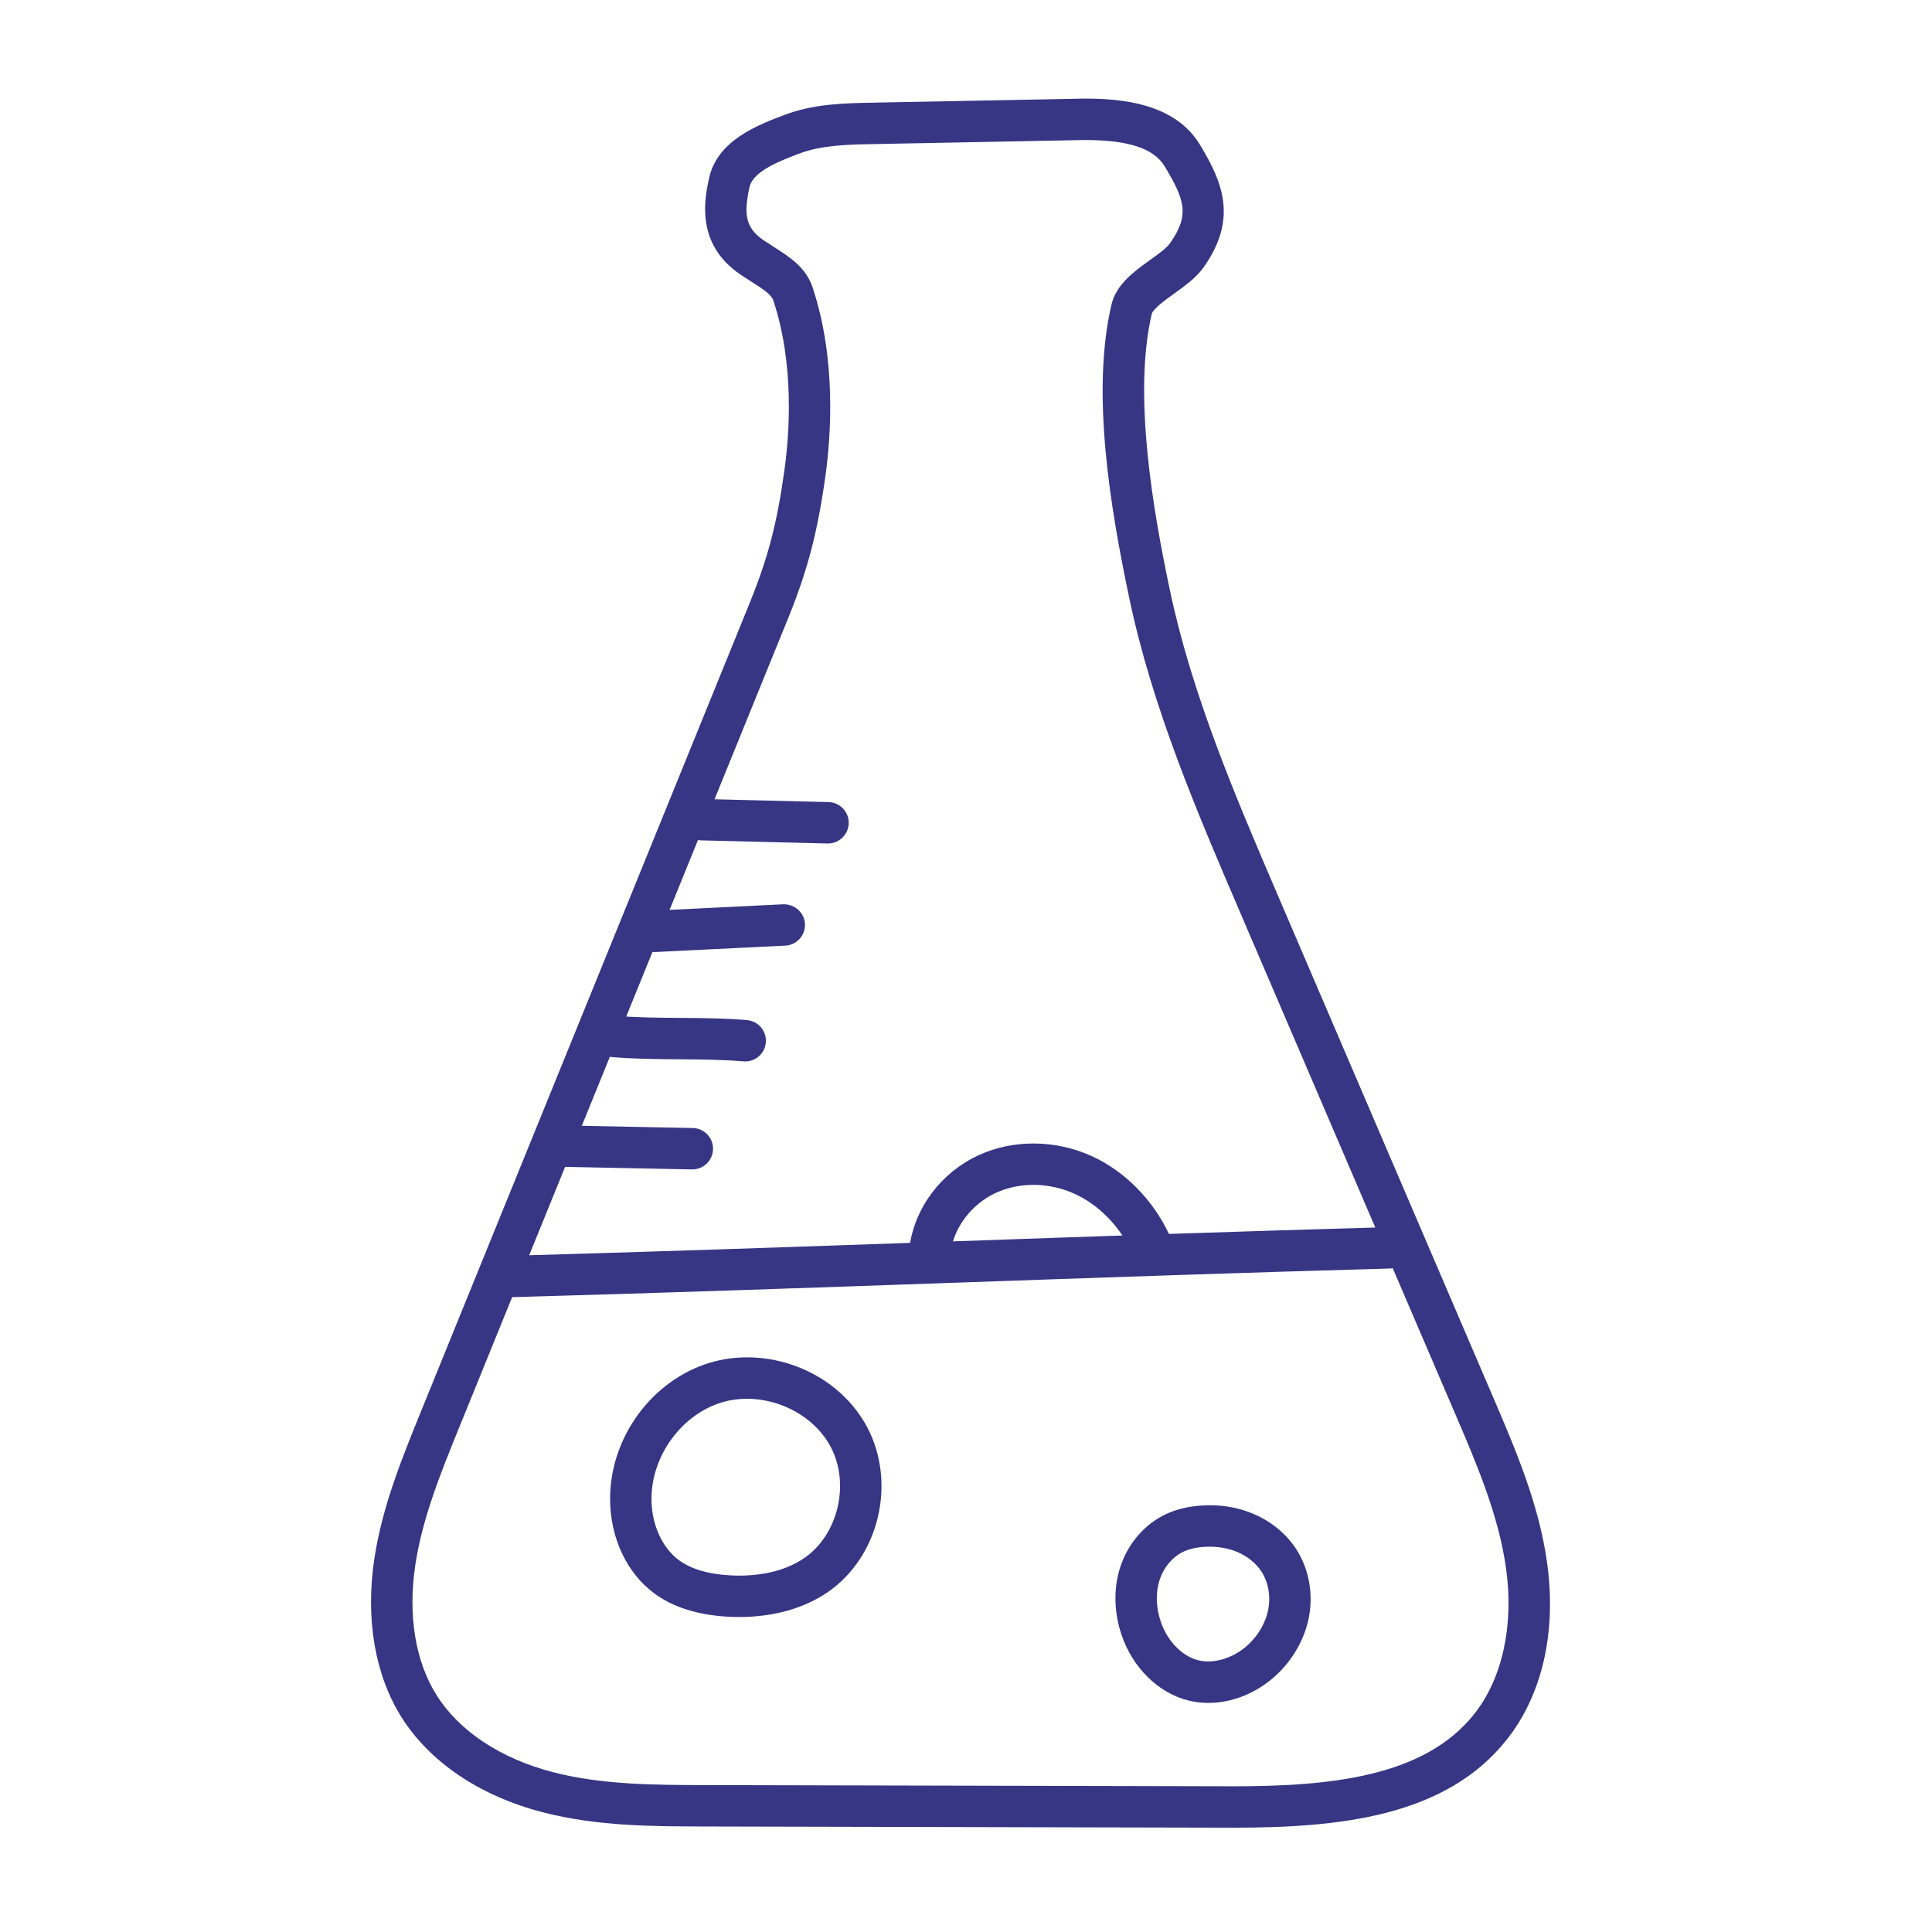
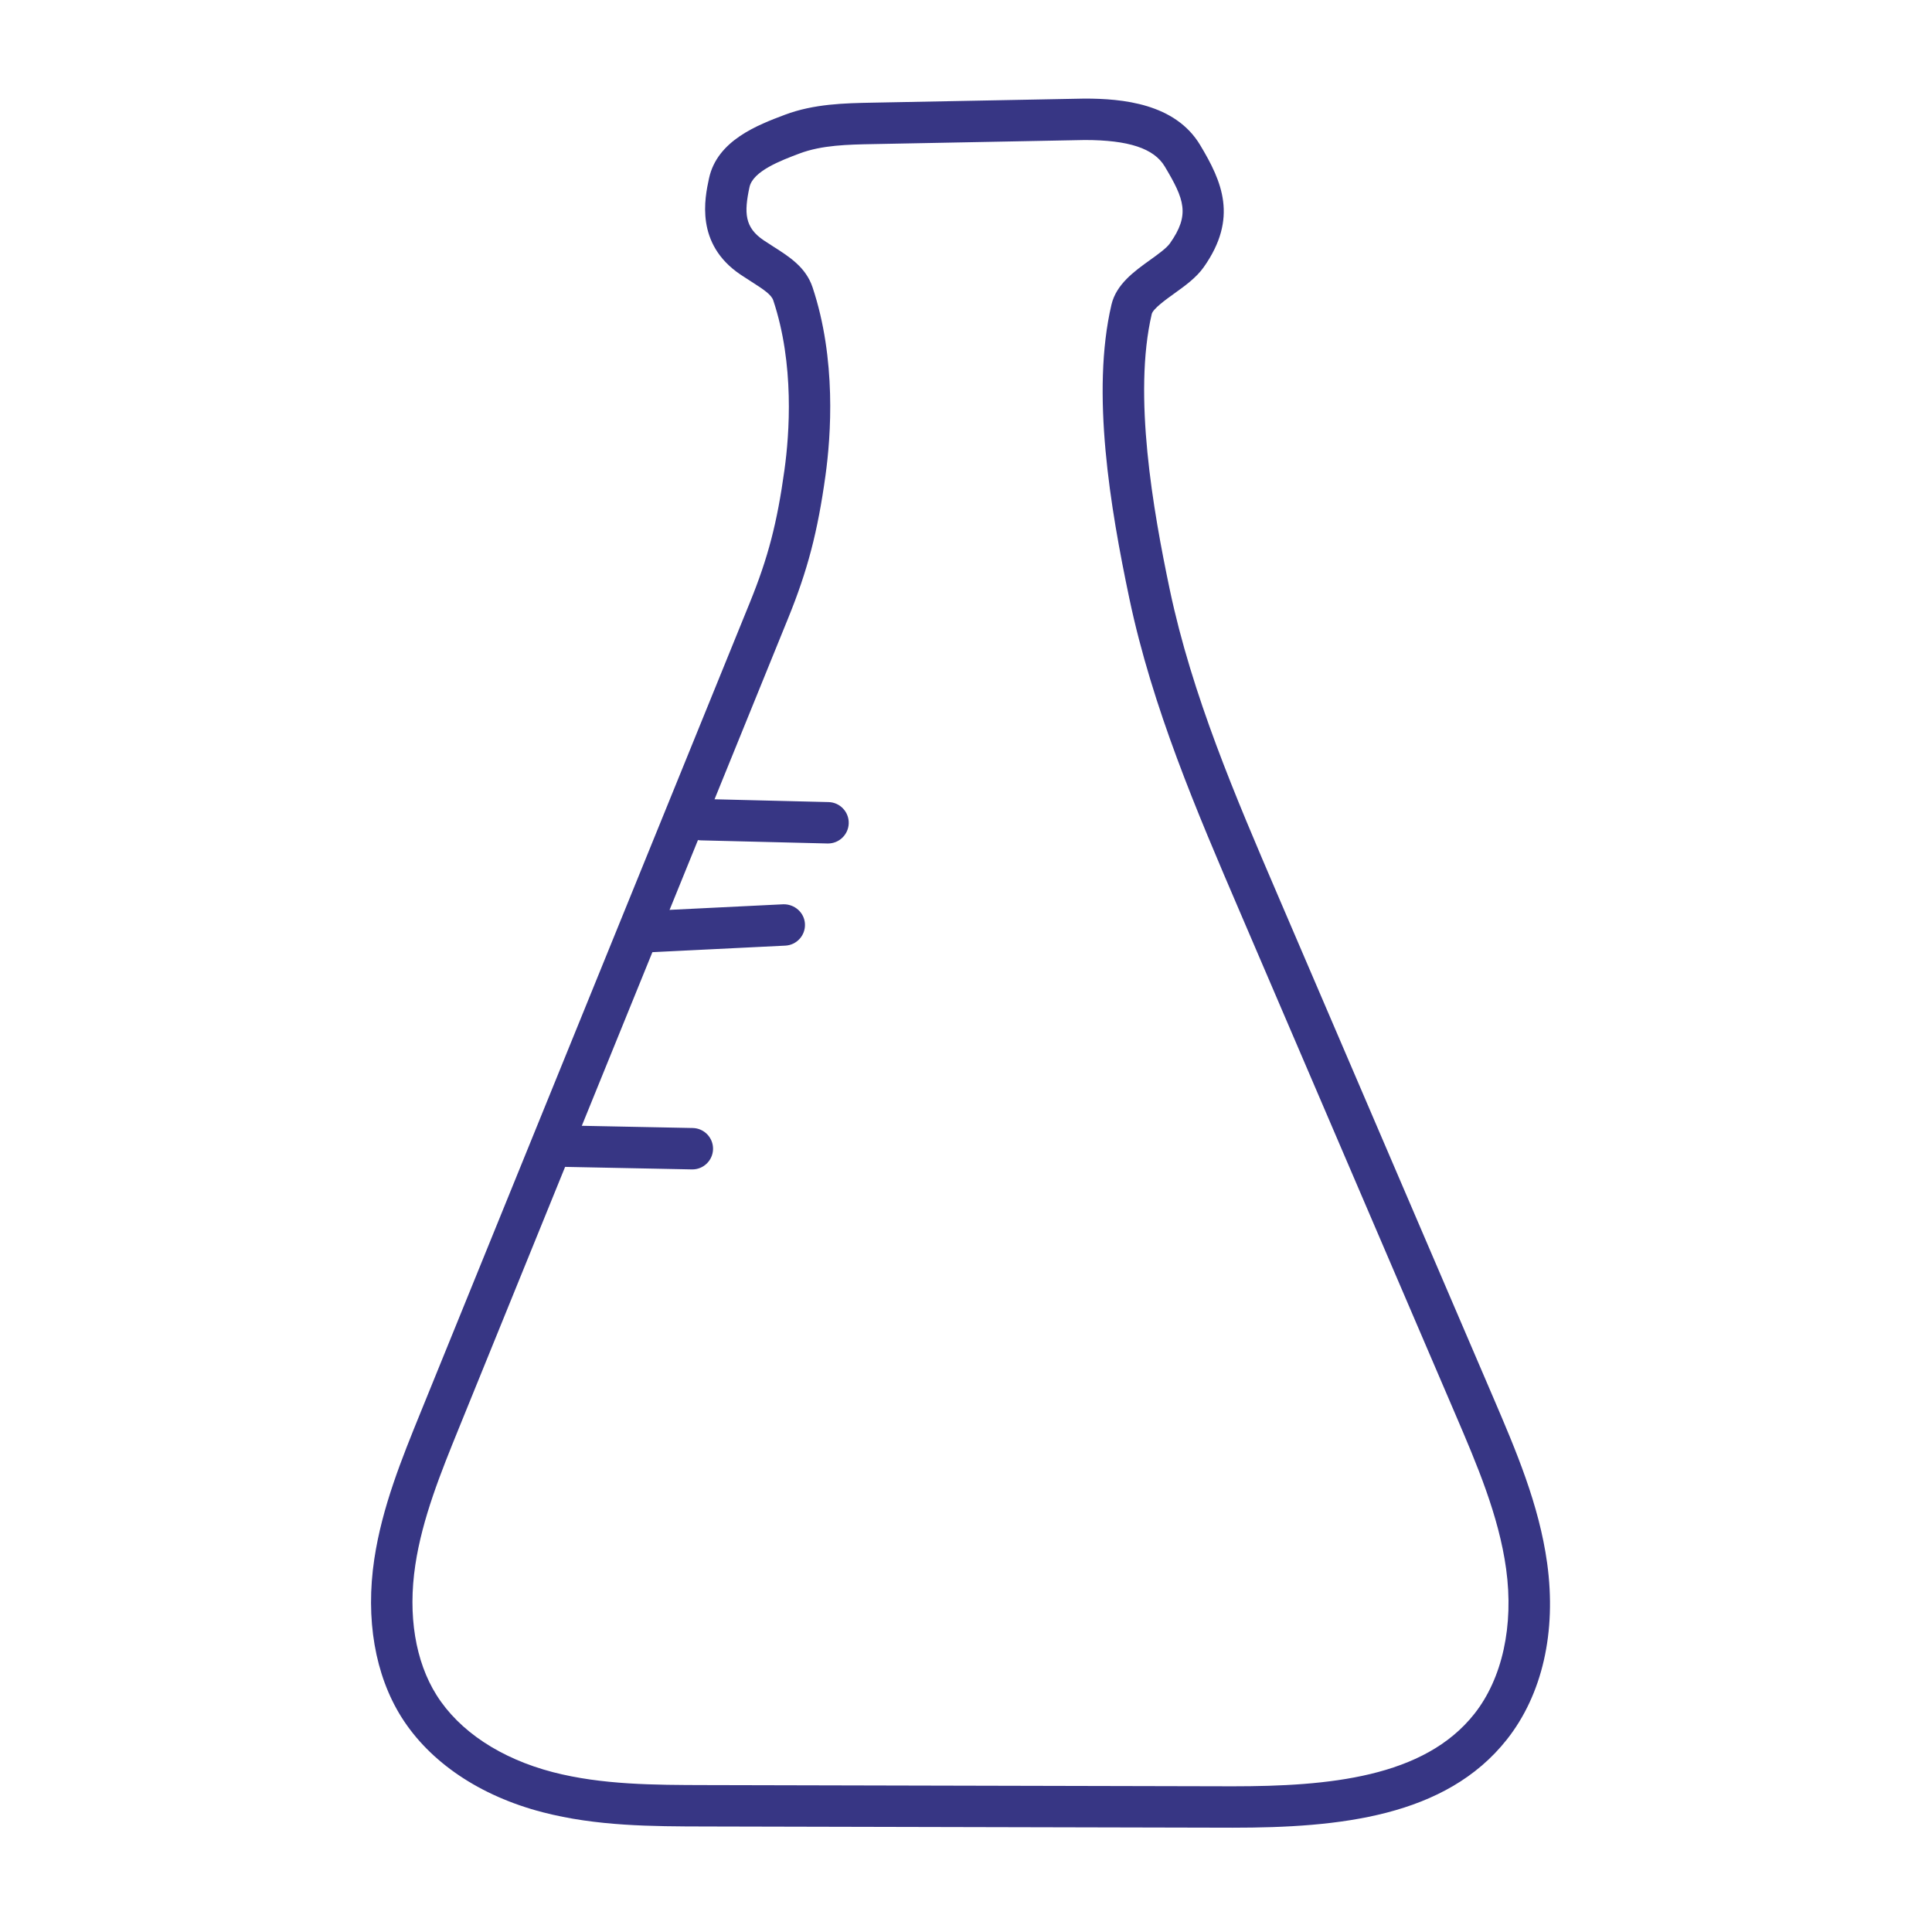
<svg xmlns="http://www.w3.org/2000/svg" enable-background="new 0 0 70 70" id="Layer_1" version="1.1" viewBox="0 0 70 70" xml:space="preserve">
  <g>
    <path d="M44.663,66.221l-19.111-0.044   c-1.934-0.004-3.935-0.008-5.895-0.517c-2.269-0.589-4.083-1.812-5.111-3.444   c-0.96-1.526-1.31-3.562-0.984-5.732c0.283-1.88,0.992-3.625,1.678-5.313   L27.17,21.828c0.659-1.622,0.987-2.879,1.253-4.806   c0.18-1.299,0.366-3.824-0.406-6.139c-0.069-0.208-0.348-0.394-0.796-0.68   c-0.126-0.08-0.257-0.164-0.391-0.254c-1.65-1.112-1.294-2.773-1.142-3.482   c0.296-1.384,1.772-1.94,2.75-2.309c1.053-0.397,2.173-0.419,3.161-0.438   l7.703-0.148c1.363,0,3.28,0.175,4.184,1.687   c0.786,1.312,1.386,2.639,0.126,4.423c-0.268,0.38-0.674,0.671-1.065,0.952   c-0.308,0.221-0.772,0.555-0.817,0.744c-0.684,2.923,0.046,7.102,0.654,9.99   c0.806,3.825,2.384,7.503,3.91,11.061L54.106,50.641   c0.814,1.9,1.657,3.864,1.951,6.001c0.342,2.493-0.177,4.761-1.462,6.386   C52.375,65.834,48.509,66.221,44.663,66.221z M39.302,5.073L31.628,5.221   C30.719,5.238,29.778,5.256,28.967,5.562c-0.672,0.253-1.687,0.636-1.812,1.22   c-0.2,0.934-0.174,1.46,0.514,1.924c0.122,0.082,0.242,0.158,0.357,0.232   c0.577,0.367,1.172,0.747,1.414,1.47c0.869,2.605,0.667,5.391,0.469,6.819   c-0.282,2.037-0.647,3.437-1.35,5.165L16.631,51.734   c-0.653,1.607-1.329,3.269-1.584,4.972c-0.273,1.815,0,3.488,0.77,4.711   c0.823,1.308,2.321,2.299,4.218,2.792c1.776,0.46,3.68,0.464,5.521,0.468   l19.107,0.044c3.469,0,6.931-0.317,8.754-2.623   c1.015-1.283,1.436-3.197,1.153-5.251c-0.266-1.937-1.068-3.807-1.843-5.614   l-7.811-18.211c-1.555-3.625-3.163-7.373-3.999-11.343   c-0.692-3.285-1.391-7.463-0.647-10.641c0.173-0.738,0.826-1.208,1.403-1.621   c0.291-0.209,0.592-0.426,0.715-0.599c0.732-1.037,0.53-1.588-0.188-2.788   C41.809,5.376,40.889,5.073,39.302,5.073z" fill="#373684" />
-     <path d="M18.5,47c-0.404,0-0.738-0.322-0.749-0.729   C17.739,45.856,18.065,45.512,18.479,45.5c5.418-0.151,10.689-0.336,15.962-0.52   c5.242-0.184,10.484-0.367,15.871-0.519c0.423-0.009,0.759,0.314,0.771,0.729   s-0.314,0.76-0.729,0.771c-5.383,0.15-10.622,0.334-15.86,0.518   C29.217,46.664,23.942,46.849,18.521,47C18.514,47,18.507,47,18.5,47z" fill="#373684" />
    <path d="M25.085,42.37c-0.005,0-0.01,0-0.015,0l-4.751-0.095   c-0.414-0.009-0.743-0.351-0.735-0.765c0.009-0.414,0.398-0.73,0.765-0.735   l4.751,0.095c0.414,0.009,0.743,0.351,0.735,0.765   C25.826,42.044,25.492,42.37,25.085,42.37z" fill="#373684" />
-     <path d="M27.001,38.458c-0.021,0-0.043-0.001-0.065-0.003   c-0.749-0.063-1.547-0.069-2.318-0.075c-0.801-0.005-1.628-0.011-2.436-0.08   c-0.413-0.035-0.719-0.398-0.683-0.811c0.035-0.413,0.389-0.725,0.811-0.684   c0.749,0.063,1.547,0.069,2.318,0.075c0.801,0.005,1.628,0.011,2.436,0.08   c0.413,0.035,0.719,0.398,0.683,0.811C27.714,38.163,27.386,38.458,27.001,38.458z" fill="#373684" />
    <path d="M23.333,34.513c-0.397,0-0.729-0.312-0.749-0.713   c-0.021-0.414,0.299-0.766,0.712-0.786l5.083-0.25   c0.409-0.01,0.766,0.299,0.786,0.712c0.021,0.414-0.299,0.766-0.712,0.786   l-5.083,0.25C23.358,34.513,23.346,34.513,23.333,34.513z" fill="#373684" />
    <path d="M30.001,30.561c-0.006,0-0.013,0-0.019,0l-4.586-0.113   c-0.414-0.01-0.741-0.354-0.731-0.769c0.01-0.415,0.329-0.753,0.769-0.731   l4.586,0.113c0.414,0.01,0.741,0.354,0.731,0.769   C30.74,30.237,30.406,30.561,30.001,30.561z" fill="#373684" />
-     <path d="M26.786,58.587L26.786,58.587c-0.146,0-0.293-0.005-0.438-0.013   c-1.086-0.063-1.978-0.348-2.649-0.848c-0.995-0.737-1.592-2.016-1.594-3.417   c-0.003-2.242,1.53-4.321,3.646-4.944c0.42-0.123,0.862-0.186,1.312-0.186   c1.834,0,3.546,0.997,4.361,2.54c1.066,2.019,0.422,4.696-1.435,5.969   C29.13,58.276,28.023,58.587,26.786,58.587z M27.062,50.68   c-0.308,0-0.606,0.042-0.889,0.125c-1.467,0.432-2.571,1.938-2.569,3.503   c0.001,0.915,0.38,1.764,0.989,2.215c0.433,0.322,1.052,0.509,1.841,0.554   c0.117,0.007,0.234,0.011,0.352,0.011c0,0,0,0,0,0   c0.65,0,1.587-0.11,2.354-0.637c1.228-0.841,1.666-2.687,0.957-4.029   C29.547,51.379,28.328,50.68,27.062,50.68z" fill="#373684" />
-     <path d="M33.7,46.009c-0.034,0-0.069-0.002-0.104-0.007   c-0.41-0.057-0.697-0.436-0.64-0.846c0.196-1.415,1.153-2.68,2.5-3.3   c1.246-0.575,2.771-0.566,4.082,0.024c1.206,0.544,2.235,1.583,2.827,2.853   c0.175,0.375,0.013,0.821-0.363,0.996c-0.376,0.176-0.822,0.012-0.997-0.363   c-0.442-0.947-1.202-1.72-2.084-2.118c-0.919-0.413-1.979-0.424-2.837-0.03   c-0.873,0.403-1.517,1.244-1.642,2.144   C34.39,45.737,34.069,46.009,33.7,46.009z" fill="#373684" />
-     <path d="M43.784,61.7c-0.25,0-0.498-0.03-0.735-0.09   c-1.084-0.273-2.009-1.183-2.413-2.374c-0.276-0.814-0.295-1.681-0.053-2.439   c0.276-0.863,0.88-1.568,1.655-1.934c0.378-0.179,0.815-0.284,1.298-0.314   c0.673-0.049,1.325,0.062,1.902,0.312c0.64,0.275,1.188,0.733,1.542,1.291   c0.443,0.697,0.606,1.582,0.447,2.429c-0.146,0.777-0.56,1.521-1.166,2.093   C45.57,61.326,44.667,61.7,43.784,61.7z M43.822,56.039   c-0.063,0-0.127,0.002-0.191,0.006c-0.293,0.02-0.547,0.078-0.753,0.175   c-0.395,0.187-0.719,0.573-0.866,1.034c-0.145,0.454-0.129,0.987,0.044,1.5   c0.239,0.704,0.772,1.254,1.359,1.401c0.575,0.144,1.302-0.088,1.817-0.572   c0.377-0.356,0.633-0.811,0.721-1.279c0.09-0.477,0.003-0.967-0.238-1.347   c-0.194-0.306-0.503-0.561-0.869-0.719C44.542,56.108,44.188,56.039,43.822,56.039z" fill="#373684" />
  </g>
</svg>